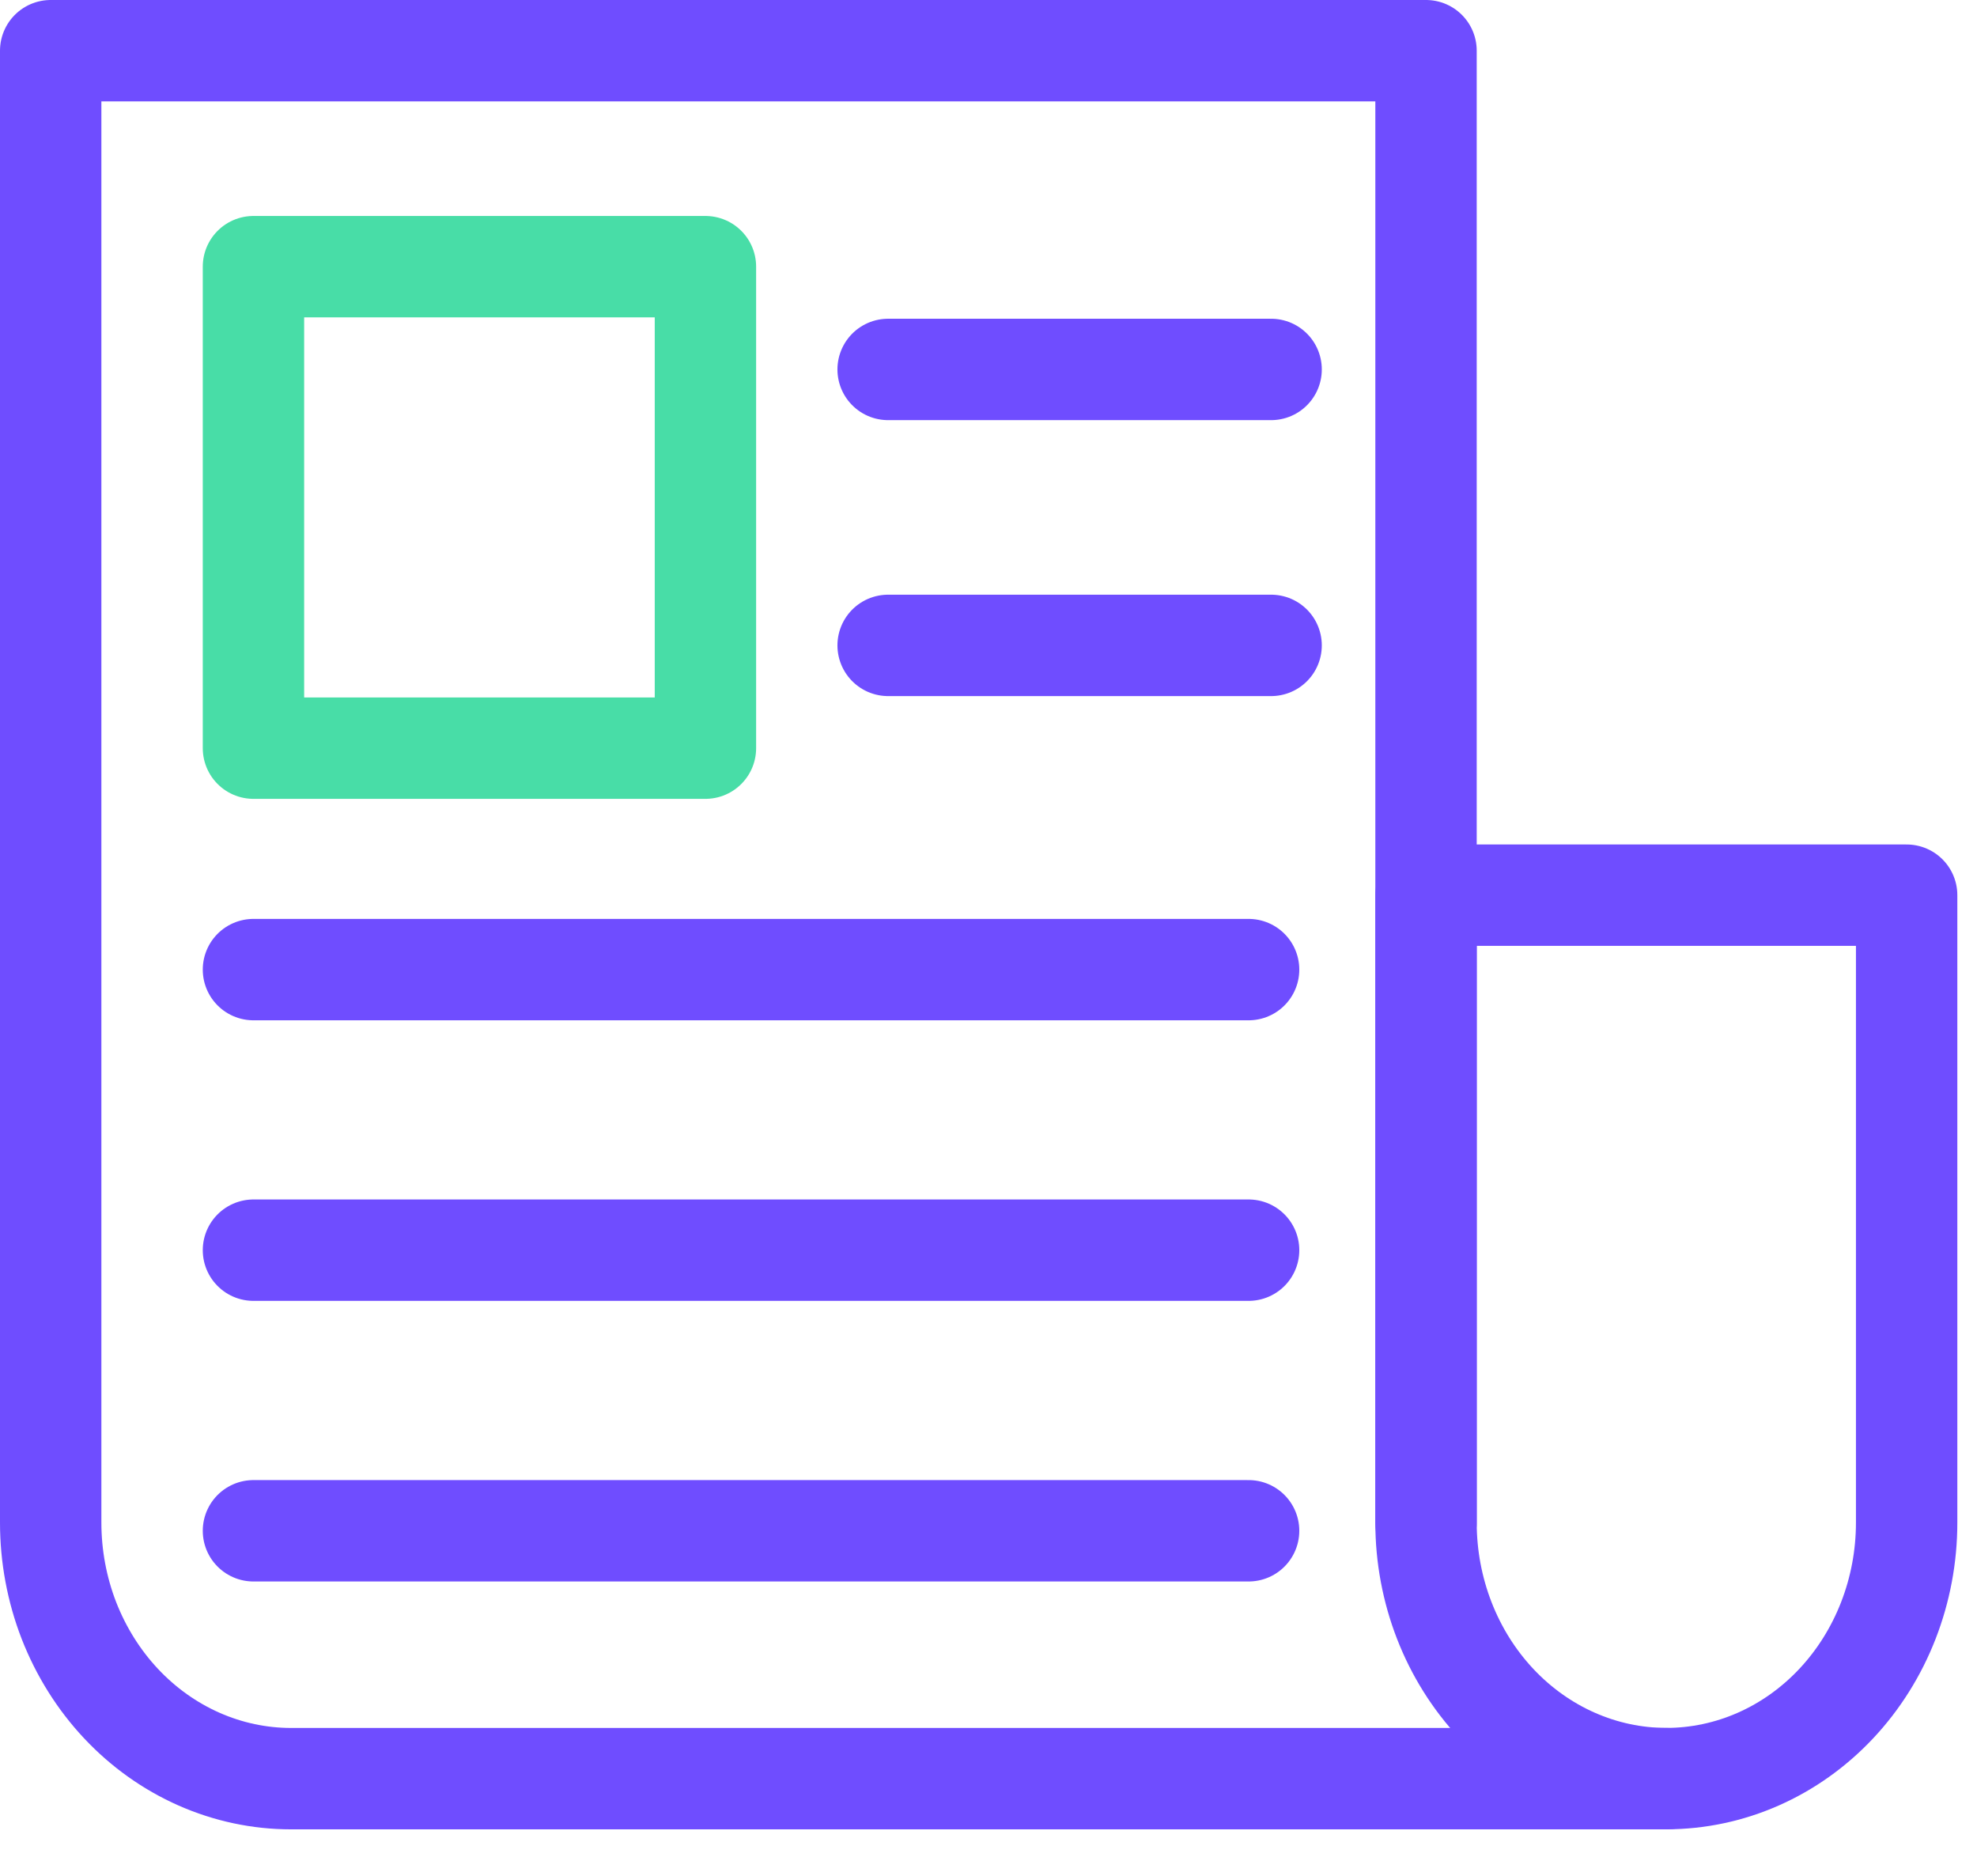
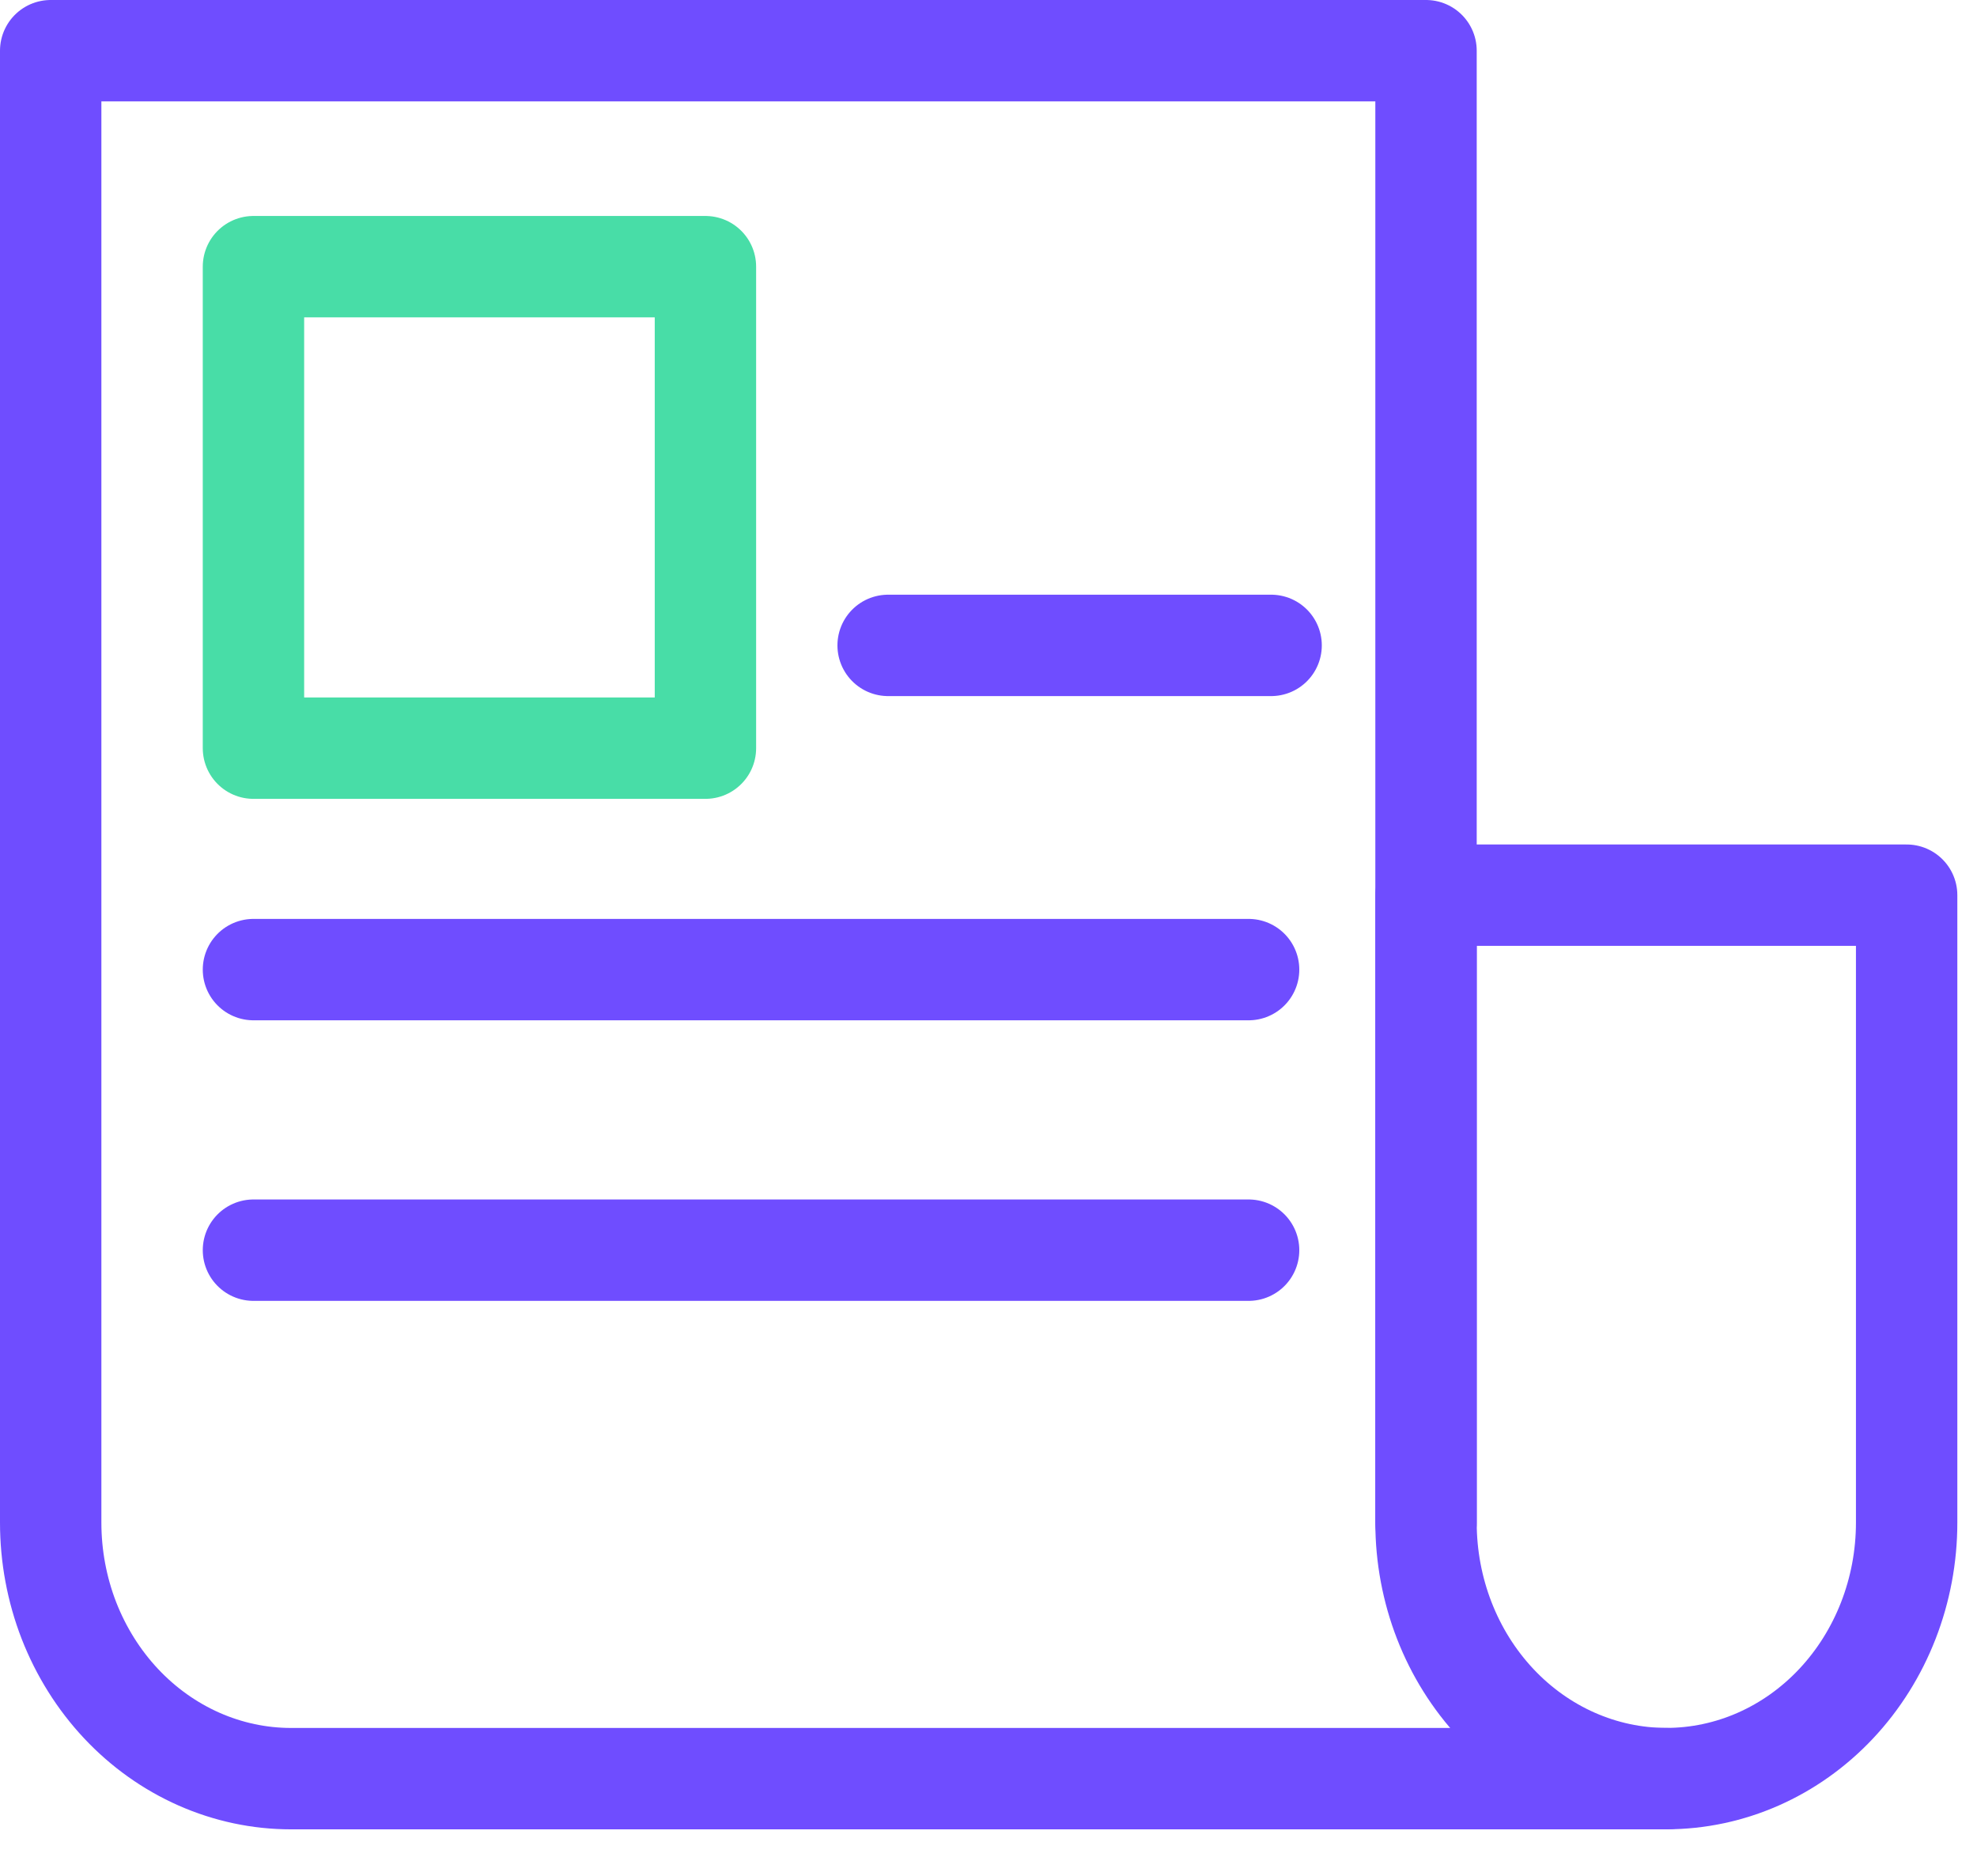
<svg xmlns="http://www.w3.org/2000/svg" width="39" height="37" viewBox="0 0 39 37" fill="none">
  <path d="M5 5.26H13.916V14.757H5V5.26Z" stroke="#48DDA7" stroke-width="2" stroke-miterlimit="10" stroke-linecap="round" stroke-linejoin="round" />
-   <path d="M17.52 7.287H25.075" stroke="#6F4DFF" stroke-width="2" stroke-miterlimit="10" stroke-linecap="round" stroke-linejoin="round" />
  <path d="M17.52 12.73H25.075" stroke="#6F4DFF" stroke-width="2" stroke-miterlimit="10" stroke-linecap="round" stroke-linejoin="round" />
  <path d="M5 19.125H24.631" stroke="#6F4DFF" stroke-width="2" stroke-miterlimit="10" stroke-linecap="round" stroke-linejoin="round" />
  <path d="M5 24.659H24.631" stroke="#6F4DFF" stroke-width="2" stroke-miterlimit="10" stroke-linecap="round" stroke-linejoin="round" />
-   <path d="M5 30.194H24.631" stroke="#6F4DFF" stroke-width="2" stroke-miterlimit="10" stroke-linecap="round" stroke-linejoin="round" />
  <path d="M32.871 35.083H5.74C5.118 35.083 4.501 34.952 3.926 34.698C3.351 34.444 2.828 34.072 2.388 33.603C1.948 33.134 1.599 32.577 1.36 31.965C1.122 31.352 1 30.695 1 30.032V1H28.131V30.033" stroke="#6F4DFF" stroke-width="2" stroke-miterlimit="10" stroke-linecap="round" stroke-linejoin="round" />
-   <path d="M37.612 17.657H28.131V30.033C28.131 31.372 28.63 32.656 29.519 33.603C30.408 34.55 31.614 35.082 32.871 35.082C34.129 35.082 35.334 34.55 36.223 33.603C37.112 32.656 37.612 31.372 37.612 30.033V17.657Z" stroke="#6F4DFF" stroke-width="2" stroke-miterlimit="10" stroke-linecap="round" stroke-linejoin="round" />
+   <path d="M37.612 17.657H28.131V30.033C28.131 31.372 28.63 32.656 29.519 33.603C30.408 34.55 31.614 35.082 32.871 35.082C34.129 35.082 35.334 34.55 36.223 33.603C37.112 32.656 37.612 31.372 37.612 30.033Z" stroke="#6F4DFF" stroke-width="2" stroke-miterlimit="10" stroke-linecap="round" stroke-linejoin="round" />
</svg>